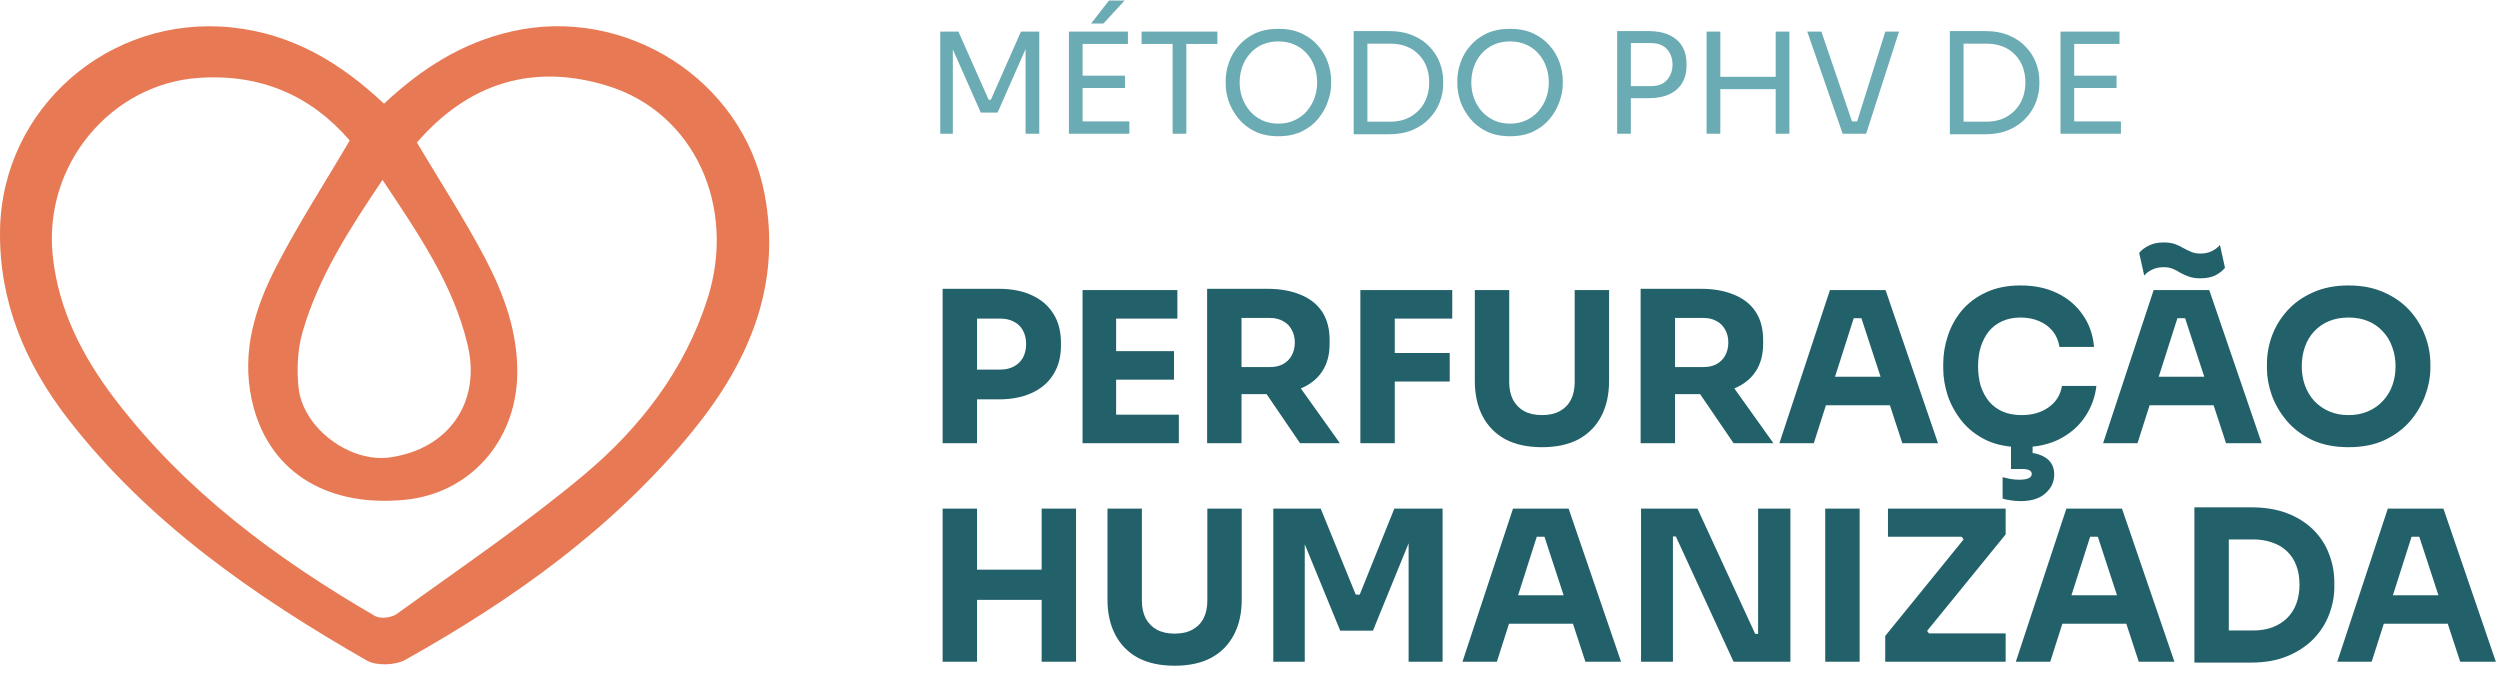
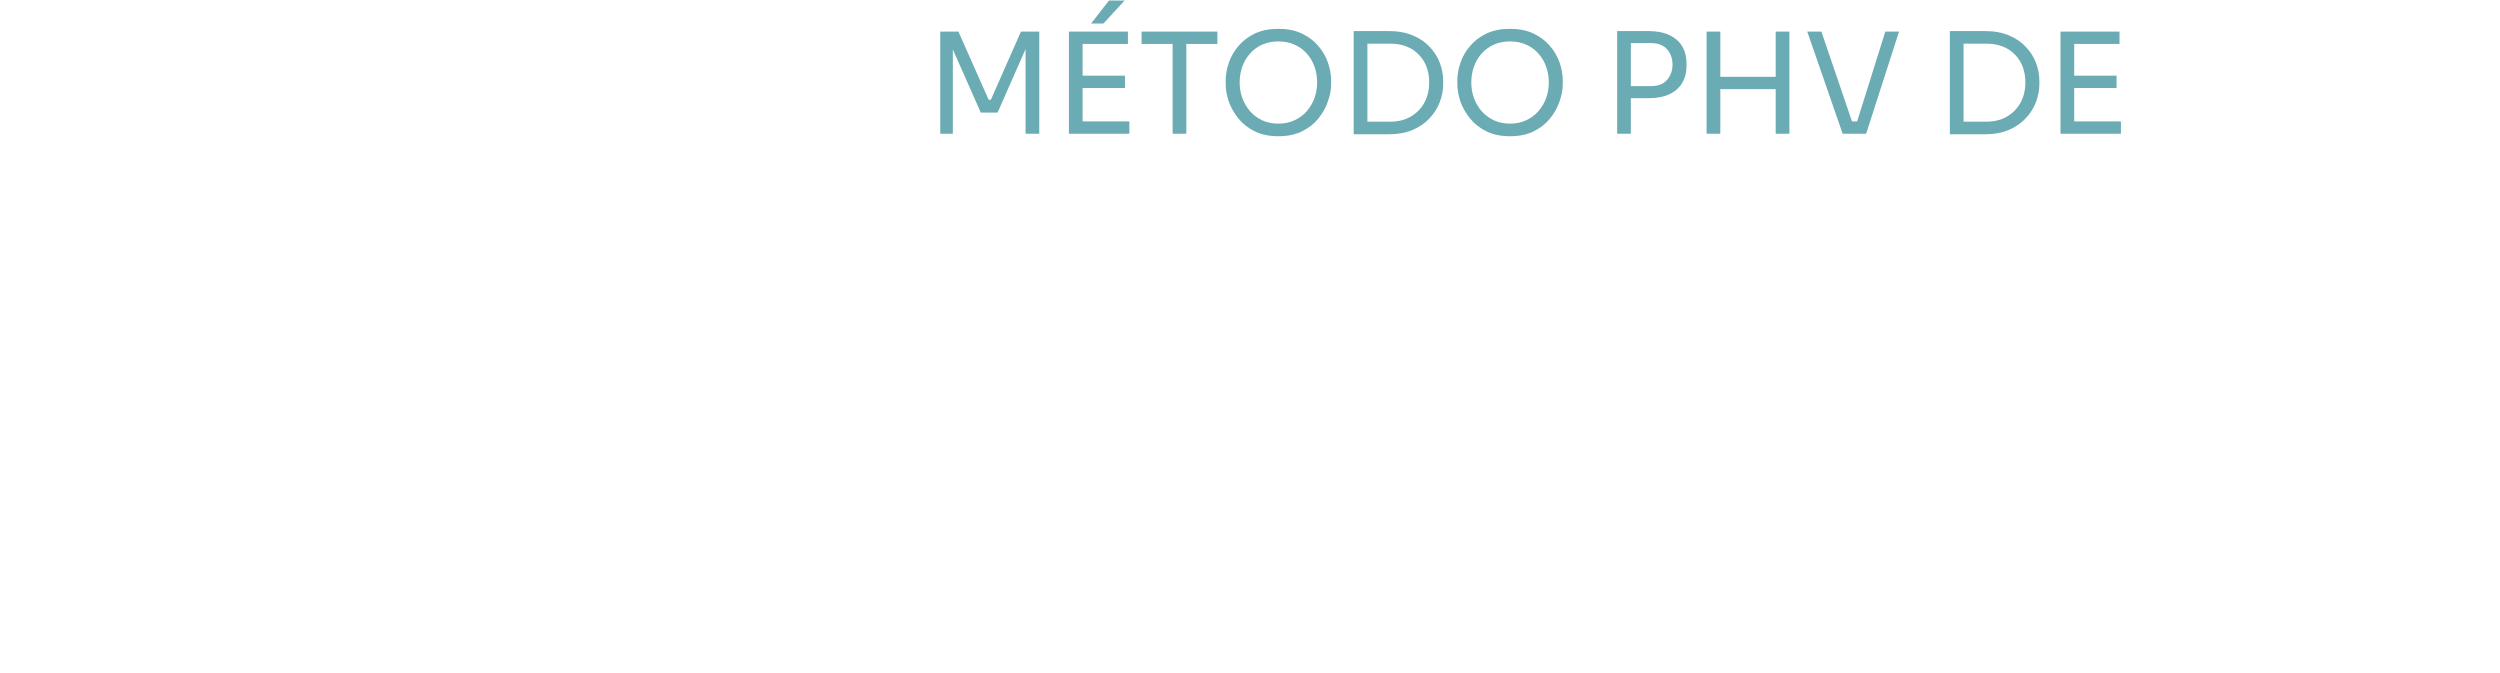
<svg xmlns="http://www.w3.org/2000/svg" width="286" height="77" viewBox="0 0 286 77" fill="none">
-   <path d="M43.931 11.866C48.155 7.901 52.796 4.9 58.537 3.593C71.543 0.629 84.924 9.085 87.451 22.116C89.474 32.532 85.712 41.35 79.312 49.227C70.289 60.335 58.806 68.519 46.396 75.466C45.233 76.12 43.072 76.201 41.947 75.556C29.071 68.17 16.949 59.772 7.767 47.91C2.891 41.602 -0.112 34.531 0.003 26.367C0.21 12.377 12.476 1.689 26.486 3.135C33.472 3.855 38.968 7.2 43.931 11.862V11.866ZM47.698 16.309C50.394 20.842 53.123 25.041 55.448 29.449C57.634 33.596 59.253 37.981 59.176 42.819C59.051 50.492 53.709 56.49 46.252 57.186C37.023 58.045 30.503 53.684 28.788 45.677C27.62 40.214 29.167 35.237 31.579 30.547C34.106 25.632 37.133 20.97 40.011 16.075C35.581 10.941 29.82 8.393 22.633 8.918C12.774 9.638 4.913 18.756 6.038 29.306C6.701 35.509 9.459 40.82 13.163 45.677C21.172 56.179 31.579 63.895 42.908 70.475C43.504 70.818 44.787 70.671 45.378 70.246C52.599 65.016 60.017 60.011 66.835 54.299C73.23 48.941 78.318 42.347 80.922 34.23C84.319 23.633 79.437 12.897 69.535 9.829C60.882 7.147 53.497 9.586 47.694 16.309H47.698ZM43.758 20.584C39.963 26.219 36.446 31.663 34.625 37.938C34.044 39.937 33.943 42.185 34.145 44.265C34.591 48.946 40.016 52.978 44.623 52.324C51.331 51.37 55.059 46.021 53.497 39.455C51.84 32.475 47.823 26.701 43.758 20.579V20.584Z" fill="#E77A54" />
  <path d="M107.564 15.297V3.617H109.644L113.1 11.409H113.356L116.796 3.617H118.892V15.297H117.324V5.329L117.436 5.361L114.124 12.881H112.204L108.876 5.361L109.004 5.329V15.297H107.564ZM122.283 15.297V3.617H123.851V15.297H122.283ZM123.531 15.297V13.889H129.195V15.297H123.531ZM123.531 10.065V8.657H128.699V10.065H123.531ZM123.531 5.025V3.617H129.035V5.025H123.531ZM124.827 2.689L126.859 0.065H128.651L126.235 2.689H124.827ZM134.149 15.297V4.705H135.717V15.297H134.149ZM130.597 5.025V3.617H139.269V5.025H130.597ZM146.249 15.585C145.204 15.585 144.303 15.399 143.545 15.025C142.788 14.652 142.164 14.161 141.673 13.553C141.183 12.945 140.815 12.295 140.569 11.601C140.335 10.908 140.217 10.241 140.217 9.601V9.249C140.217 8.556 140.34 7.857 140.585 7.153C140.831 6.449 141.204 5.809 141.705 5.233C142.207 4.647 142.831 4.177 143.577 3.825C144.335 3.473 145.225 3.297 146.249 3.297C147.273 3.297 148.159 3.473 148.905 3.825C149.663 4.177 150.292 4.647 150.793 5.233C151.295 5.809 151.668 6.449 151.913 7.153C152.159 7.857 152.281 8.556 152.281 9.249V9.601C152.281 10.241 152.159 10.908 151.913 11.601C151.679 12.295 151.316 12.945 150.825 13.553C150.335 14.161 149.711 14.652 148.953 15.025C148.196 15.399 147.295 15.585 146.249 15.585ZM146.249 14.145C146.932 14.145 147.545 14.017 148.089 13.761C148.644 13.505 149.113 13.159 149.497 12.721C149.881 12.273 150.175 11.772 150.377 11.217C150.58 10.652 150.681 10.06 150.681 9.441C150.681 8.791 150.58 8.183 150.377 7.617C150.175 7.052 149.881 6.556 149.497 6.129C149.113 5.692 148.644 5.351 148.089 5.105C147.545 4.86 146.932 4.737 146.249 4.737C145.567 4.737 144.948 4.86 144.393 5.105C143.849 5.351 143.385 5.692 143.001 6.129C142.617 6.556 142.324 7.052 142.121 7.617C141.919 8.183 141.817 8.791 141.817 9.441C141.817 10.06 141.919 10.652 142.121 11.217C142.324 11.772 142.617 12.273 143.001 12.721C143.385 13.159 143.849 13.505 144.393 13.761C144.948 14.017 145.567 14.145 146.249 14.145ZM156.109 15.361V13.921H159.021C159.725 13.921 160.349 13.809 160.893 13.585C161.448 13.351 161.917 13.031 162.301 12.625C162.696 12.22 162.994 11.745 163.197 11.201C163.4 10.657 163.501 10.071 163.501 9.441C163.501 8.78 163.4 8.183 163.197 7.649C162.994 7.105 162.696 6.636 162.301 6.241C161.917 5.836 161.448 5.527 160.893 5.313C160.349 5.1 159.725 4.993 159.021 4.993H156.109V3.553H158.861C159.917 3.553 160.834 3.719 161.613 4.049C162.392 4.369 163.037 4.807 163.549 5.361C164.072 5.905 164.461 6.519 164.717 7.201C164.973 7.873 165.101 8.561 165.101 9.265V9.617C165.101 10.3 164.973 10.983 164.717 11.665C164.461 12.348 164.072 12.967 163.549 13.521C163.037 14.076 162.392 14.524 161.613 14.865C160.834 15.196 159.917 15.361 158.861 15.361H156.109ZM154.861 15.361V3.553H156.429V15.361H154.861ZM172.749 15.585C171.704 15.585 170.803 15.399 170.045 15.025C169.288 14.652 168.664 14.161 168.173 13.553C167.683 12.945 167.315 12.295 167.069 11.601C166.835 10.908 166.717 10.241 166.717 9.601V9.249C166.717 8.556 166.84 7.857 167.085 7.153C167.331 6.449 167.704 5.809 168.205 5.233C168.707 4.647 169.331 4.177 170.077 3.825C170.835 3.473 171.725 3.297 172.749 3.297C173.773 3.297 174.659 3.473 175.405 3.825C176.163 4.177 176.792 4.647 177.293 5.233C177.795 5.809 178.168 6.449 178.413 7.153C178.659 7.857 178.781 8.556 178.781 9.249V9.601C178.781 10.241 178.659 10.908 178.413 11.601C178.179 12.295 177.816 12.945 177.325 13.553C176.835 14.161 176.211 14.652 175.453 15.025C174.696 15.399 173.795 15.585 172.749 15.585ZM172.749 14.145C173.432 14.145 174.045 14.017 174.589 13.761C175.144 13.505 175.613 13.159 175.997 12.721C176.381 12.273 176.675 11.772 176.877 11.217C177.08 10.652 177.181 10.06 177.181 9.441C177.181 8.791 177.08 8.183 176.877 7.617C176.675 7.052 176.381 6.556 175.997 6.129C175.613 5.692 175.144 5.351 174.589 5.105C174.045 4.86 173.432 4.737 172.749 4.737C172.067 4.737 171.448 4.86 170.893 5.105C170.349 5.351 169.885 5.692 169.501 6.129C169.117 6.556 168.824 7.052 168.621 7.617C168.419 8.183 168.317 8.791 168.317 9.441C168.317 10.06 168.419 10.652 168.621 11.217C168.824 11.772 169.117 12.273 169.501 12.721C169.885 13.159 170.349 13.505 170.893 13.761C171.448 14.017 172.067 14.145 172.749 14.145ZM186.25 11.233V9.857H188.858C189.412 9.857 189.871 9.751 190.234 9.537C190.596 9.313 190.868 9.015 191.05 8.641C191.242 8.268 191.338 7.852 191.338 7.393C191.338 6.924 191.242 6.503 191.05 6.129C190.868 5.756 190.596 5.463 190.234 5.249C189.871 5.036 189.412 4.929 188.858 4.929H186.25V3.553H188.57C189.53 3.553 190.33 3.708 190.97 4.017C191.62 4.316 192.111 4.743 192.442 5.297C192.772 5.852 192.938 6.508 192.938 7.265V7.521C192.938 8.268 192.772 8.924 192.442 9.489C192.111 10.044 191.62 10.476 190.97 10.785C190.33 11.084 189.53 11.233 188.57 11.233H186.25ZM185.002 15.297V3.553H186.57V15.297H185.002ZM203.14 15.297V3.617H204.708V15.297H203.14ZM195.236 15.297V3.617H196.804V15.297H195.236ZM196.484 10.193V8.785H203.46V10.193H196.484ZM210.799 15.297L206.751 3.617H208.367L211.999 14.273L211.231 13.889H213.151L212.335 14.273L215.679 3.617H217.247L213.487 15.297H210.799ZM224.312 15.361V13.921H227.224C227.928 13.921 228.552 13.809 229.096 13.585C229.651 13.351 230.12 13.031 230.504 12.625C230.899 12.22 231.197 11.745 231.4 11.201C231.603 10.657 231.704 10.071 231.704 9.441C231.704 8.78 231.603 8.183 231.4 7.649C231.197 7.105 230.899 6.636 230.504 6.241C230.12 5.836 229.651 5.527 229.096 5.313C228.552 5.1 227.928 4.993 227.224 4.993H224.312V3.553H227.064C228.12 3.553 229.037 3.719 229.816 4.049C230.595 4.369 231.24 4.807 231.752 5.361C232.275 5.905 232.664 6.519 232.92 7.201C233.176 7.873 233.304 8.561 233.304 9.265V9.617C233.304 10.3 233.176 10.983 232.92 11.665C232.664 12.348 232.275 12.967 231.752 13.521C231.24 14.076 230.595 14.524 229.816 14.865C229.037 15.196 228.12 15.361 227.064 15.361H224.312ZM223.064 15.361V3.553H224.632V15.361H223.064ZM235.72 15.297V3.617H237.288V15.297H235.72ZM236.968 15.297V13.889H242.632V15.297H236.968ZM236.968 10.065V8.657H242.136V10.065H236.968ZM236.968 5.025V3.617H242.472V5.025H236.968Z" fill="#6BABB3" />
-   <path d="M111.292 45.687V42.279H114.436C115.044 42.279 115.564 42.159 115.996 41.919C116.444 41.679 116.788 41.343 117.028 40.911C117.268 40.463 117.388 39.951 117.388 39.375C117.388 38.767 117.268 38.247 117.028 37.815C116.788 37.367 116.444 37.031 115.996 36.807C115.564 36.567 115.044 36.447 114.436 36.447H111.292V33.039H114.244C115.732 33.039 117.004 33.287 118.06 33.783C119.132 34.279 119.948 34.983 120.508 35.895C121.084 36.807 121.372 37.903 121.372 39.183V39.567C121.372 40.815 121.084 41.903 120.508 42.831C119.948 43.743 119.132 44.447 118.06 44.943C117.004 45.439 115.732 45.687 114.244 45.687H111.292ZM107.836 50.703V33.039H111.772V50.703H107.836ZM123.844 50.703V33.183H127.684V50.703H123.844ZM127.204 50.703V47.439H134.86V50.703H127.204ZM127.204 43.431V40.167H134.308V43.431H127.204ZM127.204 36.447V33.183H134.692V36.447H127.204ZM138.094 50.703V33.039H142.03V50.703H138.094ZM148.726 50.703L143.59 43.167H147.91L153.286 50.703H148.726ZM140.974 45.087V41.991H145.294C145.87 41.991 146.366 41.879 146.782 41.655C147.214 41.415 147.542 41.087 147.766 40.671C148.006 40.239 148.126 39.743 148.126 39.183C148.126 38.623 148.006 38.135 147.766 37.719C147.542 37.287 147.214 36.959 146.782 36.735C146.366 36.495 145.87 36.375 145.294 36.375H140.974V33.039H144.982C146.438 33.039 147.702 33.263 148.774 33.711C149.846 34.143 150.67 34.791 151.246 35.655C151.822 36.519 152.11 37.607 152.11 38.919V39.303C152.11 40.599 151.814 41.679 151.222 42.543C150.646 43.391 149.822 44.031 148.75 44.463C147.694 44.879 146.438 45.087 144.982 45.087H140.974ZM155.625 50.703V33.183H159.561V50.703H155.625ZM159.081 43.647V40.383H165.849V43.647H159.081ZM159.081 36.447V33.183H166.137V36.447H159.081ZM176.399 51.159C174.751 51.159 173.351 50.855 172.199 50.247C171.063 49.623 170.199 48.743 169.607 47.607C169.015 46.471 168.719 45.127 168.719 43.575V33.183H172.655V43.719C172.655 44.487 172.799 45.159 173.087 45.735C173.391 46.295 173.815 46.727 174.359 47.031C174.919 47.335 175.599 47.487 176.399 47.487C177.215 47.487 177.895 47.335 178.439 47.031C178.999 46.727 179.423 46.295 179.711 45.735C179.999 45.175 180.143 44.503 180.143 43.719V33.183H184.079V43.575C184.079 45.127 183.783 46.471 183.191 47.607C182.599 48.743 181.735 49.623 180.599 50.247C179.463 50.855 178.063 51.159 176.399 51.159ZM187.688 50.703V33.039H191.624V50.703H187.688ZM198.32 50.703L193.184 43.167H197.504L202.88 50.703H198.32ZM190.568 45.087V41.991H194.888C195.464 41.991 195.96 41.879 196.376 41.655C196.808 41.415 197.136 41.087 197.36 40.671C197.6 40.239 197.72 39.743 197.72 39.183C197.72 38.623 197.6 38.135 197.36 37.719C197.136 37.287 196.808 36.959 196.376 36.735C195.96 36.495 195.464 36.375 194.888 36.375H190.568V33.039H194.576C196.032 33.039 197.296 33.263 198.368 33.711C199.44 34.143 200.264 34.791 200.84 35.655C201.416 36.519 201.704 37.607 201.704 38.919V39.303C201.704 40.599 201.408 41.679 200.816 42.543C200.24 43.391 199.416 44.031 198.344 44.463C197.288 44.879 196.032 45.087 194.576 45.087H190.568ZM203.563 50.703L209.347 33.183H215.707L221.707 50.703H217.627L212.779 35.895L214.027 36.399H210.931L212.227 35.895L207.499 50.703H203.563ZM207.955 46.359L209.155 43.095H216.019L217.243 46.359H207.955ZM231.282 51.159C229.698 51.159 228.338 50.887 227.202 50.343C226.066 49.783 225.138 49.055 224.418 48.159C223.698 47.247 223.162 46.271 222.81 45.231C222.474 44.175 222.306 43.151 222.306 42.159V41.631C222.306 40.543 222.482 39.471 222.834 38.415C223.186 37.343 223.722 36.375 224.442 35.511C225.178 34.647 226.098 33.959 227.202 33.447C228.322 32.919 229.642 32.655 231.162 32.655C232.746 32.655 234.146 32.951 235.362 33.543C236.578 34.135 237.546 34.959 238.266 36.015C239.002 37.055 239.434 38.279 239.562 39.687H235.602C235.49 38.983 235.234 38.383 234.834 37.887C234.434 37.391 233.914 37.007 233.274 36.735C232.65 36.463 231.946 36.327 231.162 36.327C230.378 36.327 229.682 36.463 229.074 36.735C228.466 37.007 227.954 37.391 227.538 37.887C227.138 38.383 226.826 38.975 226.602 39.663C226.394 40.335 226.29 41.087 226.29 41.919C226.29 42.735 226.394 43.487 226.602 44.175C226.826 44.847 227.146 45.439 227.562 45.951C227.994 46.447 228.522 46.831 229.146 47.103C229.77 47.359 230.482 47.487 231.282 47.487C232.498 47.487 233.522 47.191 234.354 46.599C235.202 46.007 235.714 45.191 235.89 44.151H239.826C239.682 45.431 239.25 46.607 238.53 47.679C237.826 48.735 236.858 49.583 235.626 50.223C234.41 50.847 232.962 51.159 231.282 51.159ZM231.162 57.327C230.762 57.327 230.37 57.295 229.986 57.231C229.618 57.183 229.322 57.119 229.098 57.039V54.591C229.338 54.655 229.618 54.719 229.938 54.783C230.274 54.847 230.626 54.879 230.994 54.879C231.474 54.879 231.834 54.823 232.074 54.711C232.314 54.599 232.434 54.431 232.434 54.207C232.434 54.031 232.346 53.895 232.17 53.799C231.994 53.703 231.714 53.655 231.33 53.655H230.058V50.391H232.53V52.767L231.042 51.735H231.378C232.498 51.735 233.378 51.943 234.018 52.359C234.674 52.791 235.002 53.431 235.002 54.279C235.002 55.127 234.666 55.847 233.994 56.439C233.338 57.031 232.394 57.327 231.162 57.327ZM240.594 50.703L246.378 33.183H252.738L258.738 50.703H254.658L249.81 35.895L251.058 36.399H247.962L249.258 35.895L244.53 50.703H240.594ZM244.986 46.359L246.186 43.095H253.05L254.274 46.359H244.986ZM251.706 31.839C251.21 31.839 250.778 31.775 250.41 31.647C250.058 31.519 249.738 31.375 249.45 31.215C249.178 31.039 248.89 30.887 248.586 30.759C248.282 30.631 247.93 30.567 247.53 30.567C247.018 30.567 246.57 30.663 246.186 30.855C245.818 31.031 245.522 31.255 245.298 31.527L244.722 28.935C244.994 28.599 245.362 28.319 245.826 28.095C246.29 27.855 246.858 27.735 247.53 27.735C248.042 27.735 248.474 27.799 248.826 27.927C249.178 28.055 249.498 28.207 249.786 28.383C250.074 28.543 250.37 28.687 250.674 28.815C250.978 28.943 251.33 29.007 251.73 29.007C252.242 29.007 252.682 28.911 253.05 28.719C253.434 28.527 253.738 28.295 253.962 28.023L254.538 30.639C254.266 30.975 253.898 31.263 253.434 31.503C252.97 31.727 252.394 31.839 251.706 31.839ZM268.674 51.159C267.09 51.159 265.706 50.887 264.522 50.343C263.354 49.783 262.386 49.055 261.618 48.159C260.85 47.247 260.274 46.263 259.89 45.207C259.522 44.151 259.338 43.135 259.338 42.159V41.631C259.338 40.543 259.53 39.471 259.914 38.415C260.314 37.343 260.906 36.375 261.69 35.511C262.474 34.647 263.45 33.959 264.618 33.447C265.786 32.919 267.138 32.655 268.674 32.655C270.21 32.655 271.562 32.919 272.73 33.447C273.898 33.959 274.874 34.647 275.658 35.511C276.442 36.375 277.034 37.343 277.434 38.415C277.834 39.471 278.034 40.543 278.034 41.631V42.159C278.034 43.135 277.842 44.151 277.458 45.207C277.074 46.263 276.498 47.247 275.73 48.159C274.962 49.055 273.986 49.783 272.802 50.343C271.634 50.887 270.258 51.159 268.674 51.159ZM268.674 47.487C269.506 47.487 270.25 47.343 270.906 47.055C271.578 46.767 272.146 46.367 272.61 45.855C273.09 45.343 273.45 44.751 273.69 44.079C273.93 43.407 274.05 42.687 274.05 41.919C274.05 41.103 273.922 40.359 273.666 39.687C273.426 38.999 273.066 38.407 272.586 37.911C272.122 37.399 271.562 37.007 270.906 36.735C270.25 36.463 269.506 36.327 268.674 36.327C267.842 36.327 267.098 36.463 266.442 36.735C265.786 37.007 265.218 37.399 264.738 37.911C264.274 38.407 263.922 38.999 263.682 39.687C263.442 40.359 263.322 41.103 263.322 41.919C263.322 42.687 263.442 43.407 263.682 44.079C263.922 44.751 264.274 45.343 264.738 45.855C265.218 46.367 265.786 46.767 266.442 47.055C267.098 47.343 267.842 47.487 268.674 47.487ZM119.164 75.703V58.183H123.1V75.703H119.164ZM107.836 75.703V58.183H111.772V75.703H107.836ZM111.076 68.623V65.167H119.86V68.623H111.076ZM134.375 76.159C132.727 76.159 131.327 75.855 130.175 75.247C129.039 74.623 128.175 73.743 127.583 72.607C126.991 71.471 126.695 70.127 126.695 68.575V58.183H130.631V68.719C130.631 69.487 130.775 70.159 131.063 70.735C131.367 71.295 131.791 71.727 132.335 72.031C132.895 72.335 133.575 72.487 134.375 72.487C135.191 72.487 135.871 72.335 136.415 72.031C136.975 71.727 137.399 71.295 137.687 70.735C137.975 70.175 138.119 69.503 138.119 68.719V58.183H142.055V68.575C142.055 70.127 141.759 71.471 141.167 72.607C140.575 73.743 139.711 74.623 138.575 75.247C137.439 75.855 136.039 76.159 134.375 76.159ZM145.664 75.703V58.183H151.088L155.096 68.023H155.552L159.512 58.183H165.032V75.703H161.144V60.751L161.696 60.799L157.064 72.151H153.32L148.664 60.799L149.264 60.751V75.703H145.664ZM167.305 75.703L173.089 58.183H179.449L185.449 75.703H181.369L176.521 60.895L177.769 61.399H174.673L175.969 60.895L171.241 75.703H167.305ZM171.697 71.359L172.897 68.095H179.761L180.985 71.359H171.697ZM187.735 75.703V58.183H194.191L200.791 72.511H201.607L201.127 72.943V58.183H204.823V75.703H198.319L191.719 61.375H190.903L191.383 60.943V75.703H187.735ZM208.806 75.703V58.183H212.742V75.703H208.806ZM215.671 75.703V72.751L224.791 61.519L224.863 61.999L224.095 60.991L224.623 61.399H215.983V58.183H229.447V61.135L220.303 72.367L220.207 71.839L221.023 72.919L220.447 72.463H229.447V75.703H215.671ZM230.61 75.703L236.394 58.183H242.754L248.754 75.703H244.674L239.826 60.895L241.074 61.399H237.978L239.274 60.895L234.546 75.703H230.61ZM235.002 71.359L236.202 68.095H243.066L244.29 71.359H235.002ZM254.495 75.799V72.127H257.759C258.575 72.127 259.311 72.007 259.967 71.767C260.623 71.511 261.183 71.159 261.647 70.711C262.111 70.247 262.463 69.695 262.703 69.055C262.943 68.399 263.063 67.679 263.063 66.895C263.063 66.079 262.943 65.351 262.703 64.711C262.463 64.071 262.111 63.527 261.647 63.079C261.183 62.631 260.623 62.295 259.967 62.071C259.311 61.831 258.575 61.711 257.759 61.711H254.495V58.039H257.543C259.127 58.039 260.511 58.271 261.695 58.735C262.879 59.199 263.871 59.831 264.671 60.631C265.471 61.431 266.063 62.351 266.447 63.391C266.847 64.415 267.047 65.495 267.047 66.631V67.159C267.047 68.215 266.847 69.263 266.447 70.303C266.063 71.327 265.471 72.255 264.671 73.087C263.871 73.903 262.879 74.559 261.695 75.055C260.511 75.551 259.127 75.799 257.543 75.799H254.495ZM251.039 75.799V58.039H254.975V75.799H251.039ZM267.383 75.703L273.167 58.183H279.527L285.527 75.703H281.447L276.599 60.895L277.847 61.399H274.751L276.047 60.895L271.319 75.703H267.383ZM271.775 71.359L272.975 68.095H279.839L281.063 71.359H271.775Z" fill="#226169" />
</svg>